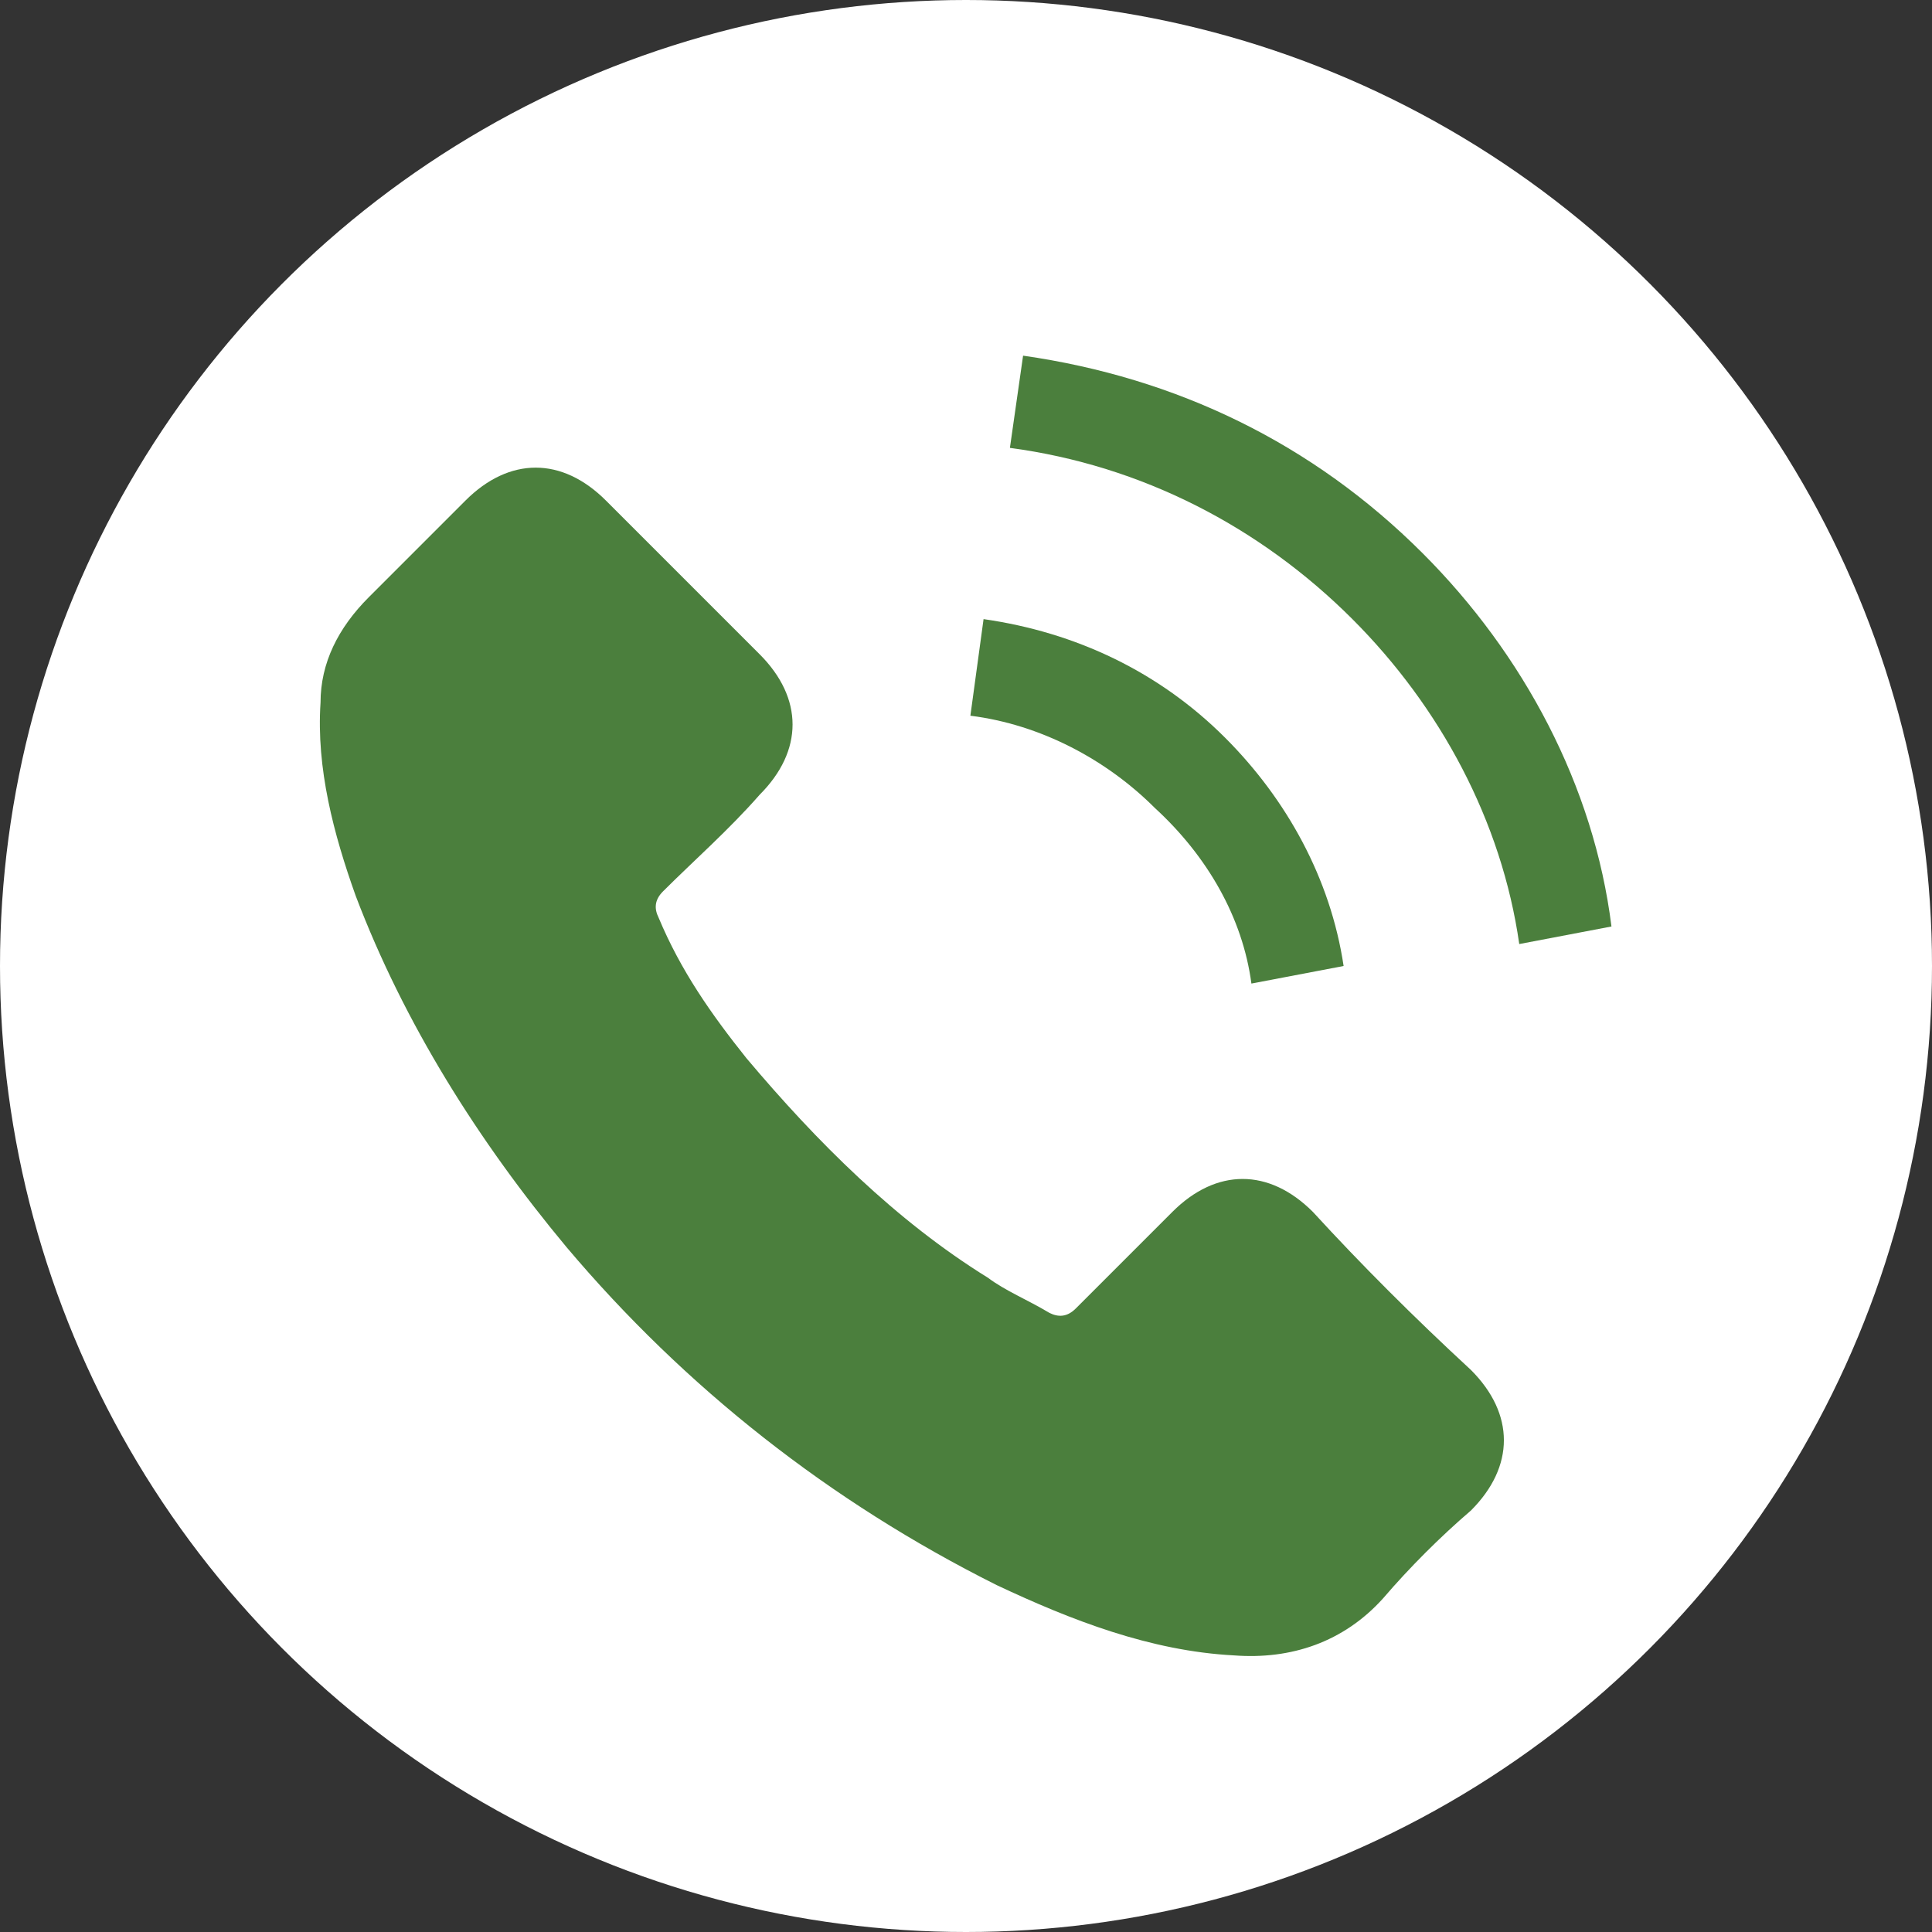
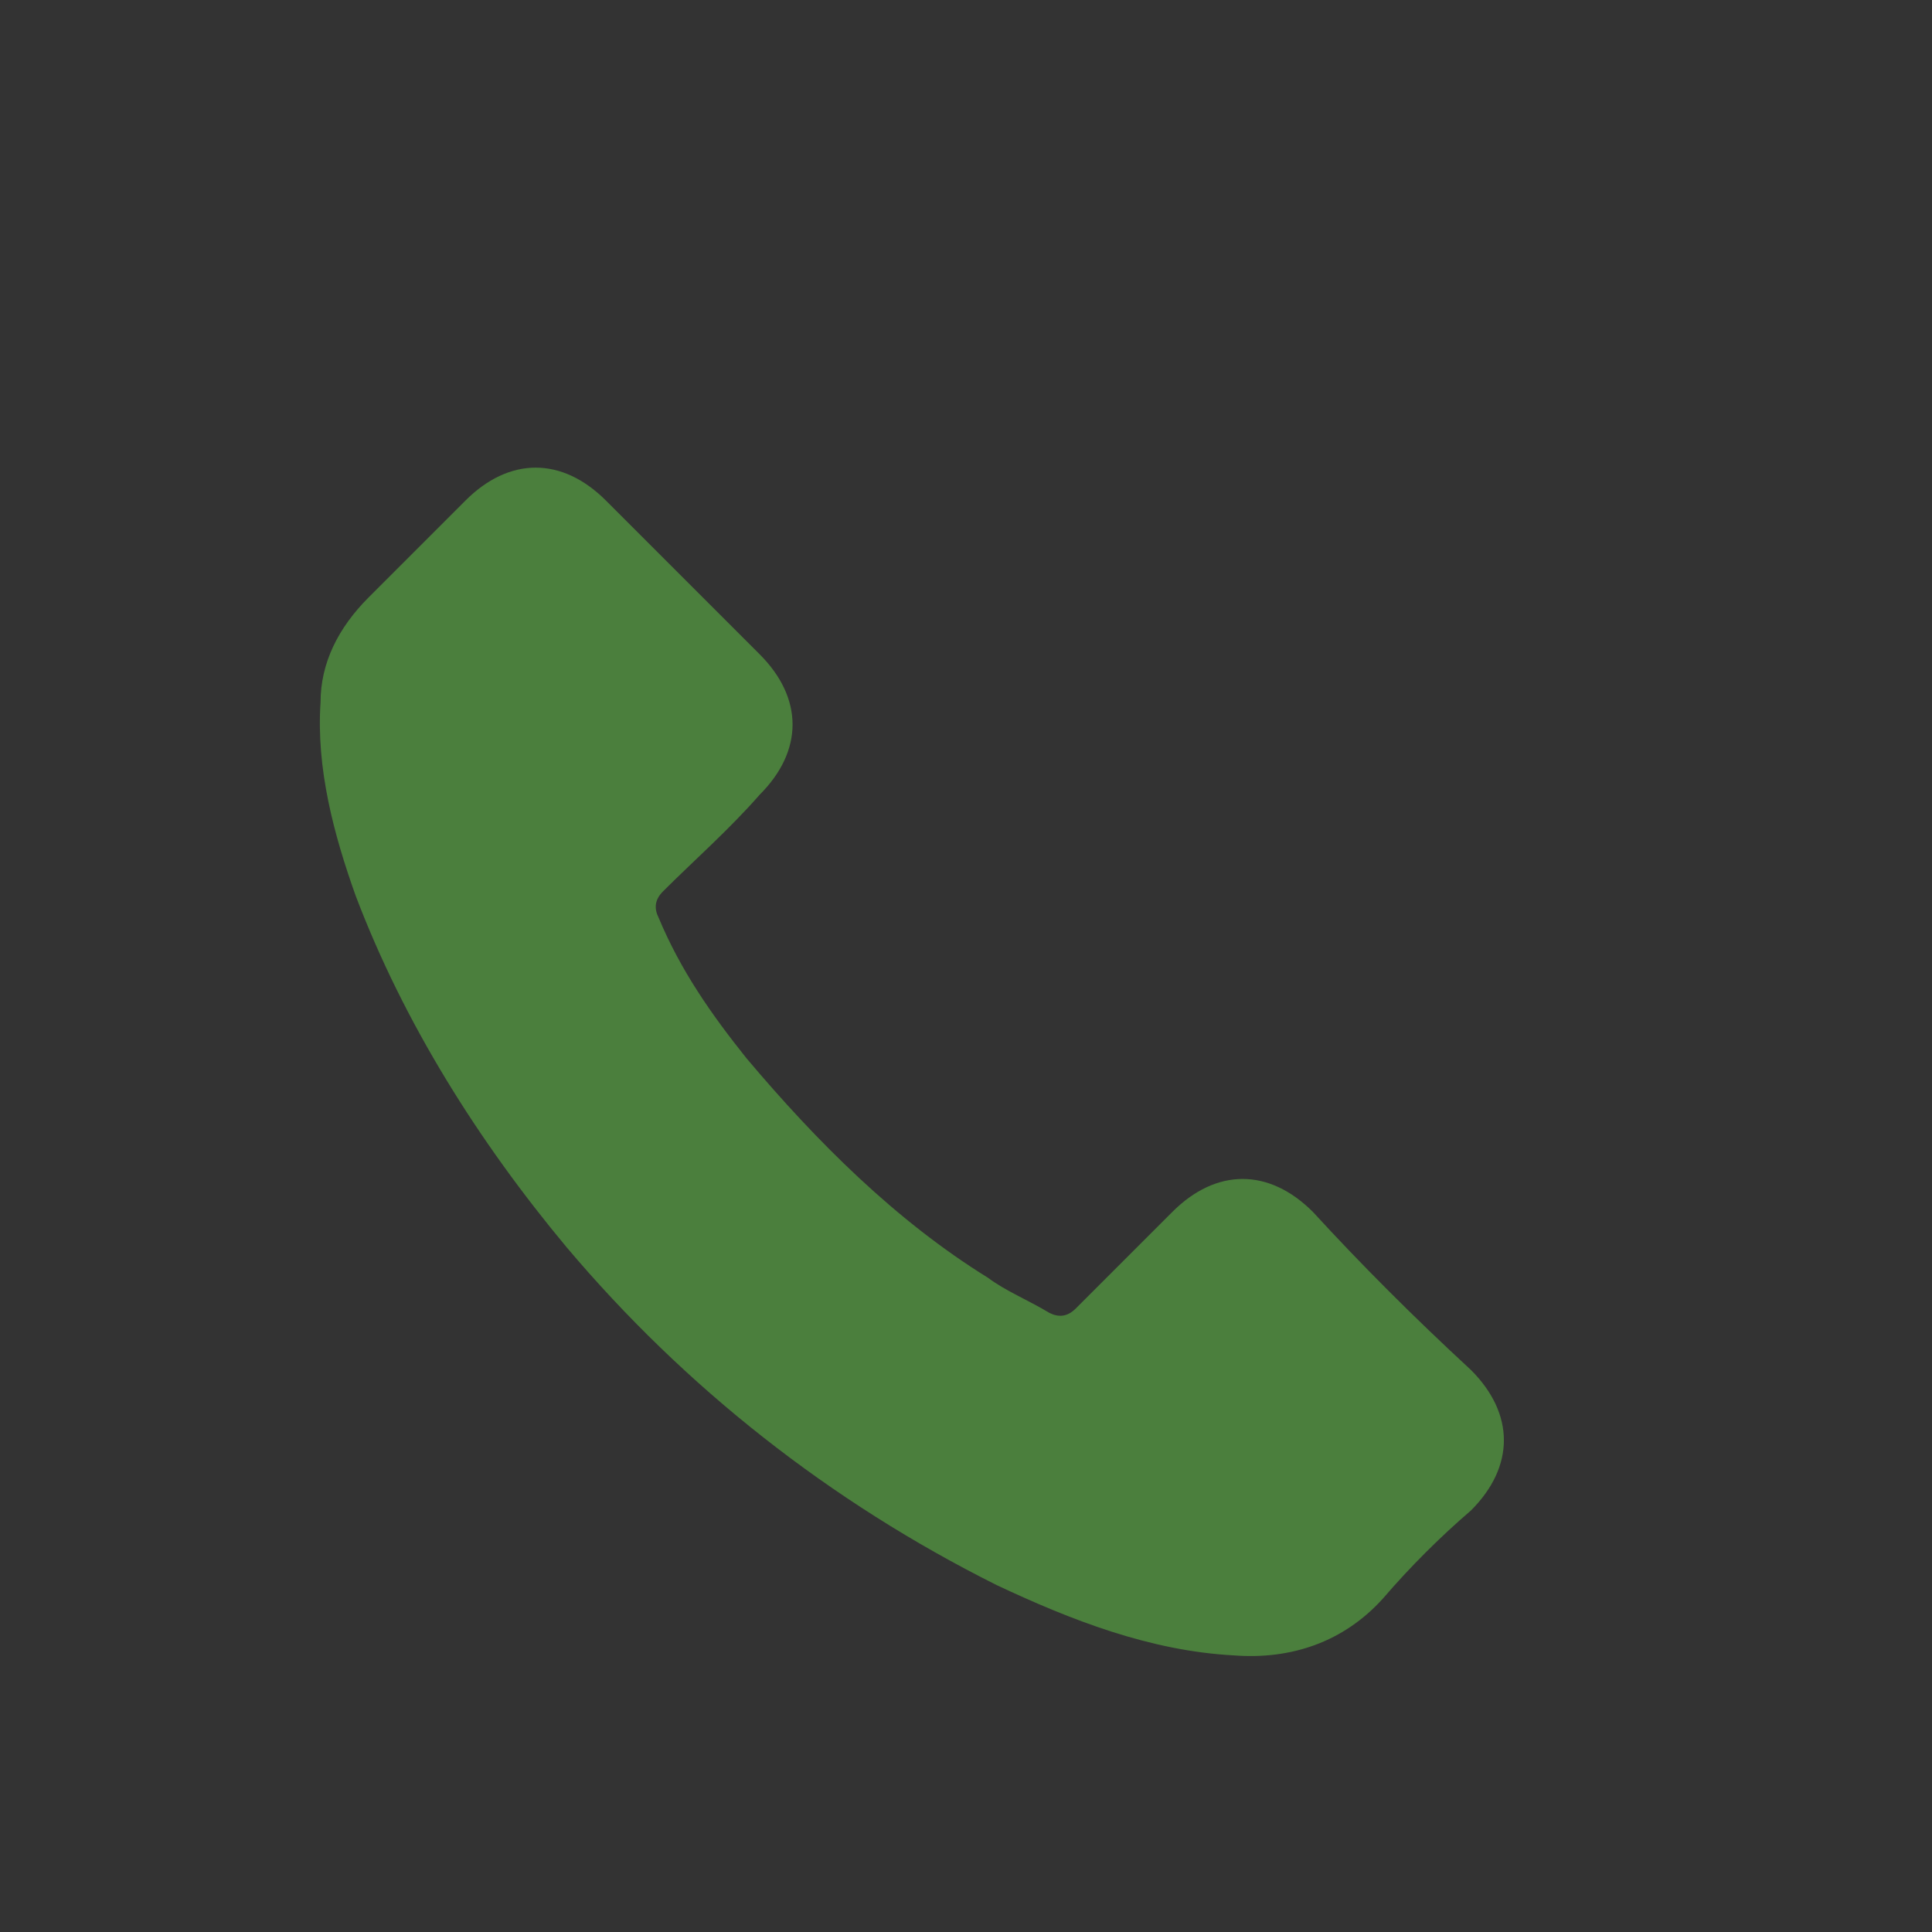
<svg xmlns="http://www.w3.org/2000/svg" version="1.1" id="Layer_1" x="0px" y="0px" viewBox="0 0 44 44" style="enable-background:new 0 0 44 44;" xml:space="preserve">
  <rect x="0" y="0" width="44" height="44" fill="#333333" stroke="none" />
  <style type="text/css">
	.st0{fill:#FFFFFF;}
	.st1{fill:#4B7F3D;}
</style>
-   <circle class="st0" cx="22" cy="22" r="22" />
  <path class="st1" d="M29.9,27.6c-1-1-2.2-1-3.2,0c-0.7,0.7-1.5,1.5-2.2,2.2c-0.2,0.2-0.4,0.2-0.6,0.1c-0.5-0.3-1-0.5-1.4-0.8  c-2.1-1.3-3.9-3.1-5.5-5c-0.8-1-1.5-2-2-3.2c-0.1-0.2-0.1-0.4,0.1-0.6c0.7-0.7,1.5-1.4,2.2-2.2c1-1,1-2.2,0-3.2  c-0.6-0.6-1.2-1.2-1.7-1.7c-0.6-0.6-1.2-1.2-1.8-1.8c-1-1-2.2-1-3.2,0c-0.7,0.7-1.5,1.5-2.2,2.2c-0.7,0.7-1.1,1.5-1.1,2.4  c-0.1,1.5,0.3,3,0.8,4.4c1.1,2.9,2.8,5.6,4.8,8c2.7,3.2,6,5.8,9.8,7.7c1.7,0.8,3.5,1.5,5.4,1.6c1.3,0.1,2.5-0.3,3.4-1.3  c0.6-0.7,1.3-1.4,2-2c1-1,1-2.2,0-3.2C32.2,30,31,28.8,29.9,27.6z" />
-   <path class="st1" d="M28.5,22.4l2.1-0.4c-0.3-2-1.3-3.8-2.7-5.2c-1.5-1.5-3.4-2.4-5.5-2.7l-0.3,2.2c1.6,0.2,3.1,1,4.2,2.1  C27.5,19.5,28.3,20.9,28.5,22.4z" />
-   <path class="st1" d="M32.4,12.6c-2.5-2.5-5.6-4-9.1-4.5L23,10.2c3,0.4,5.7,1.8,7.8,3.9c2,2,3.4,4.6,3.8,7.4l2.1-0.4  C36.3,17.9,34.7,14.9,32.4,12.6z" />
</svg>